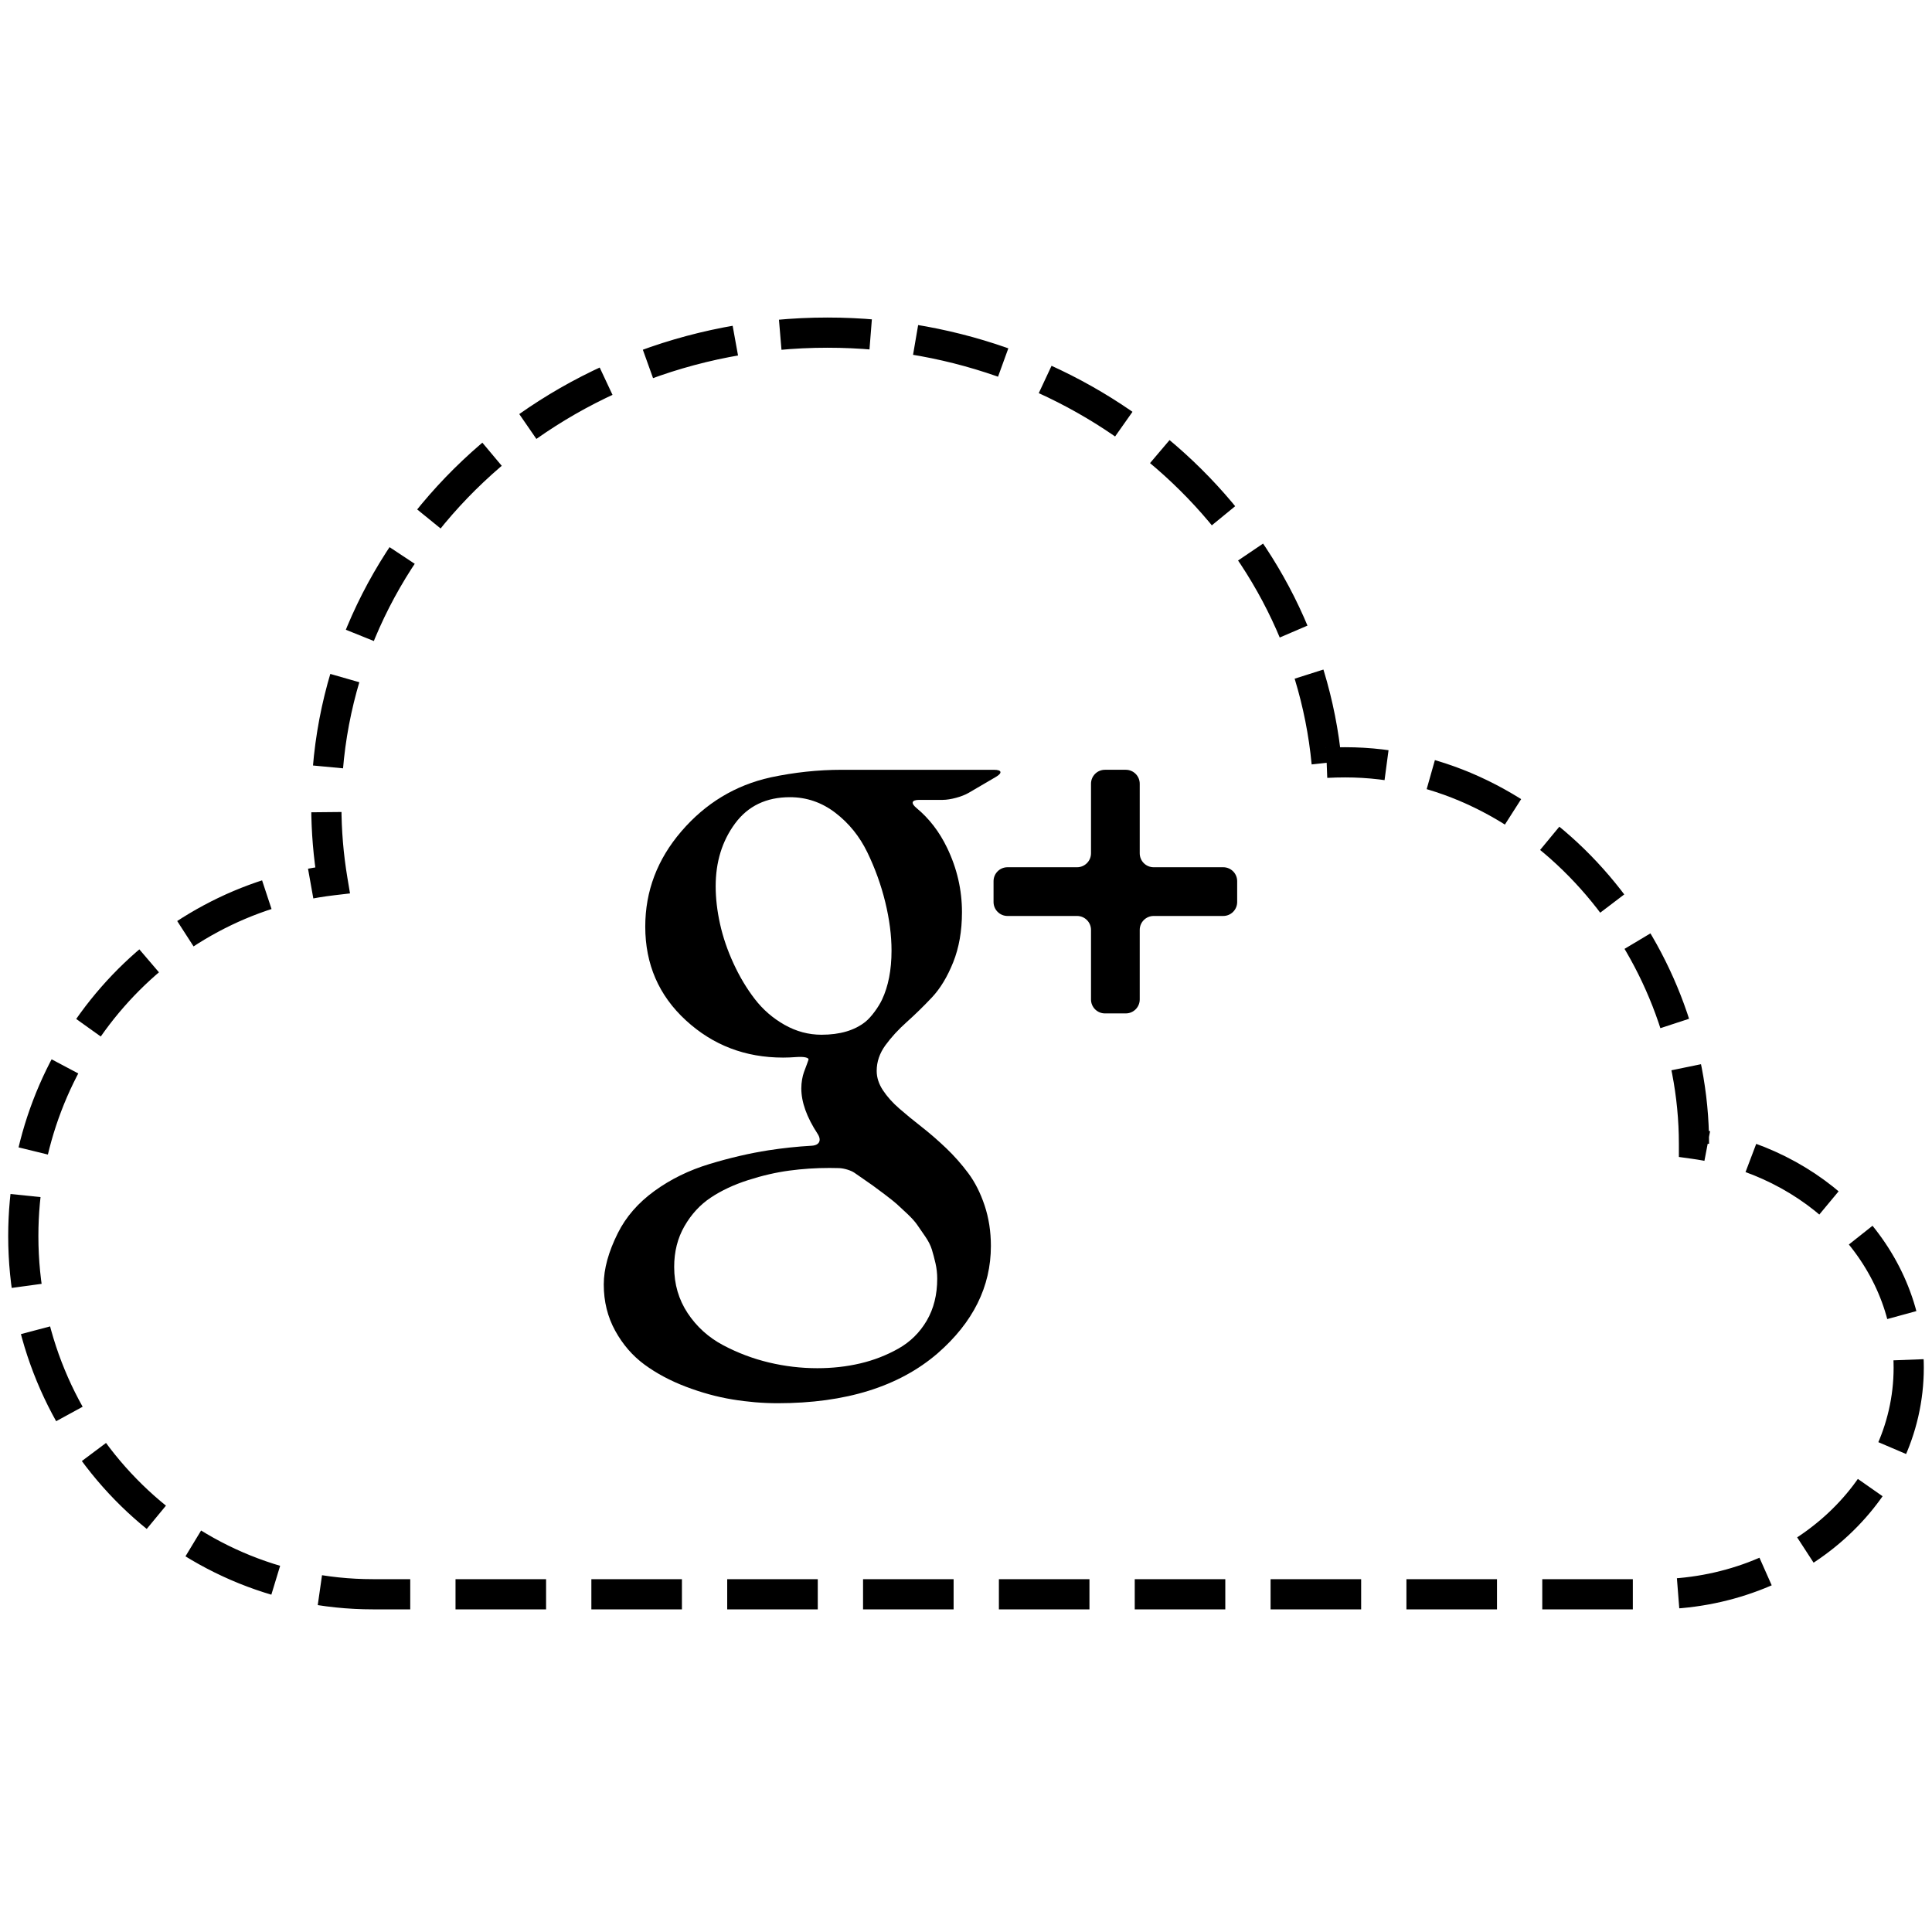
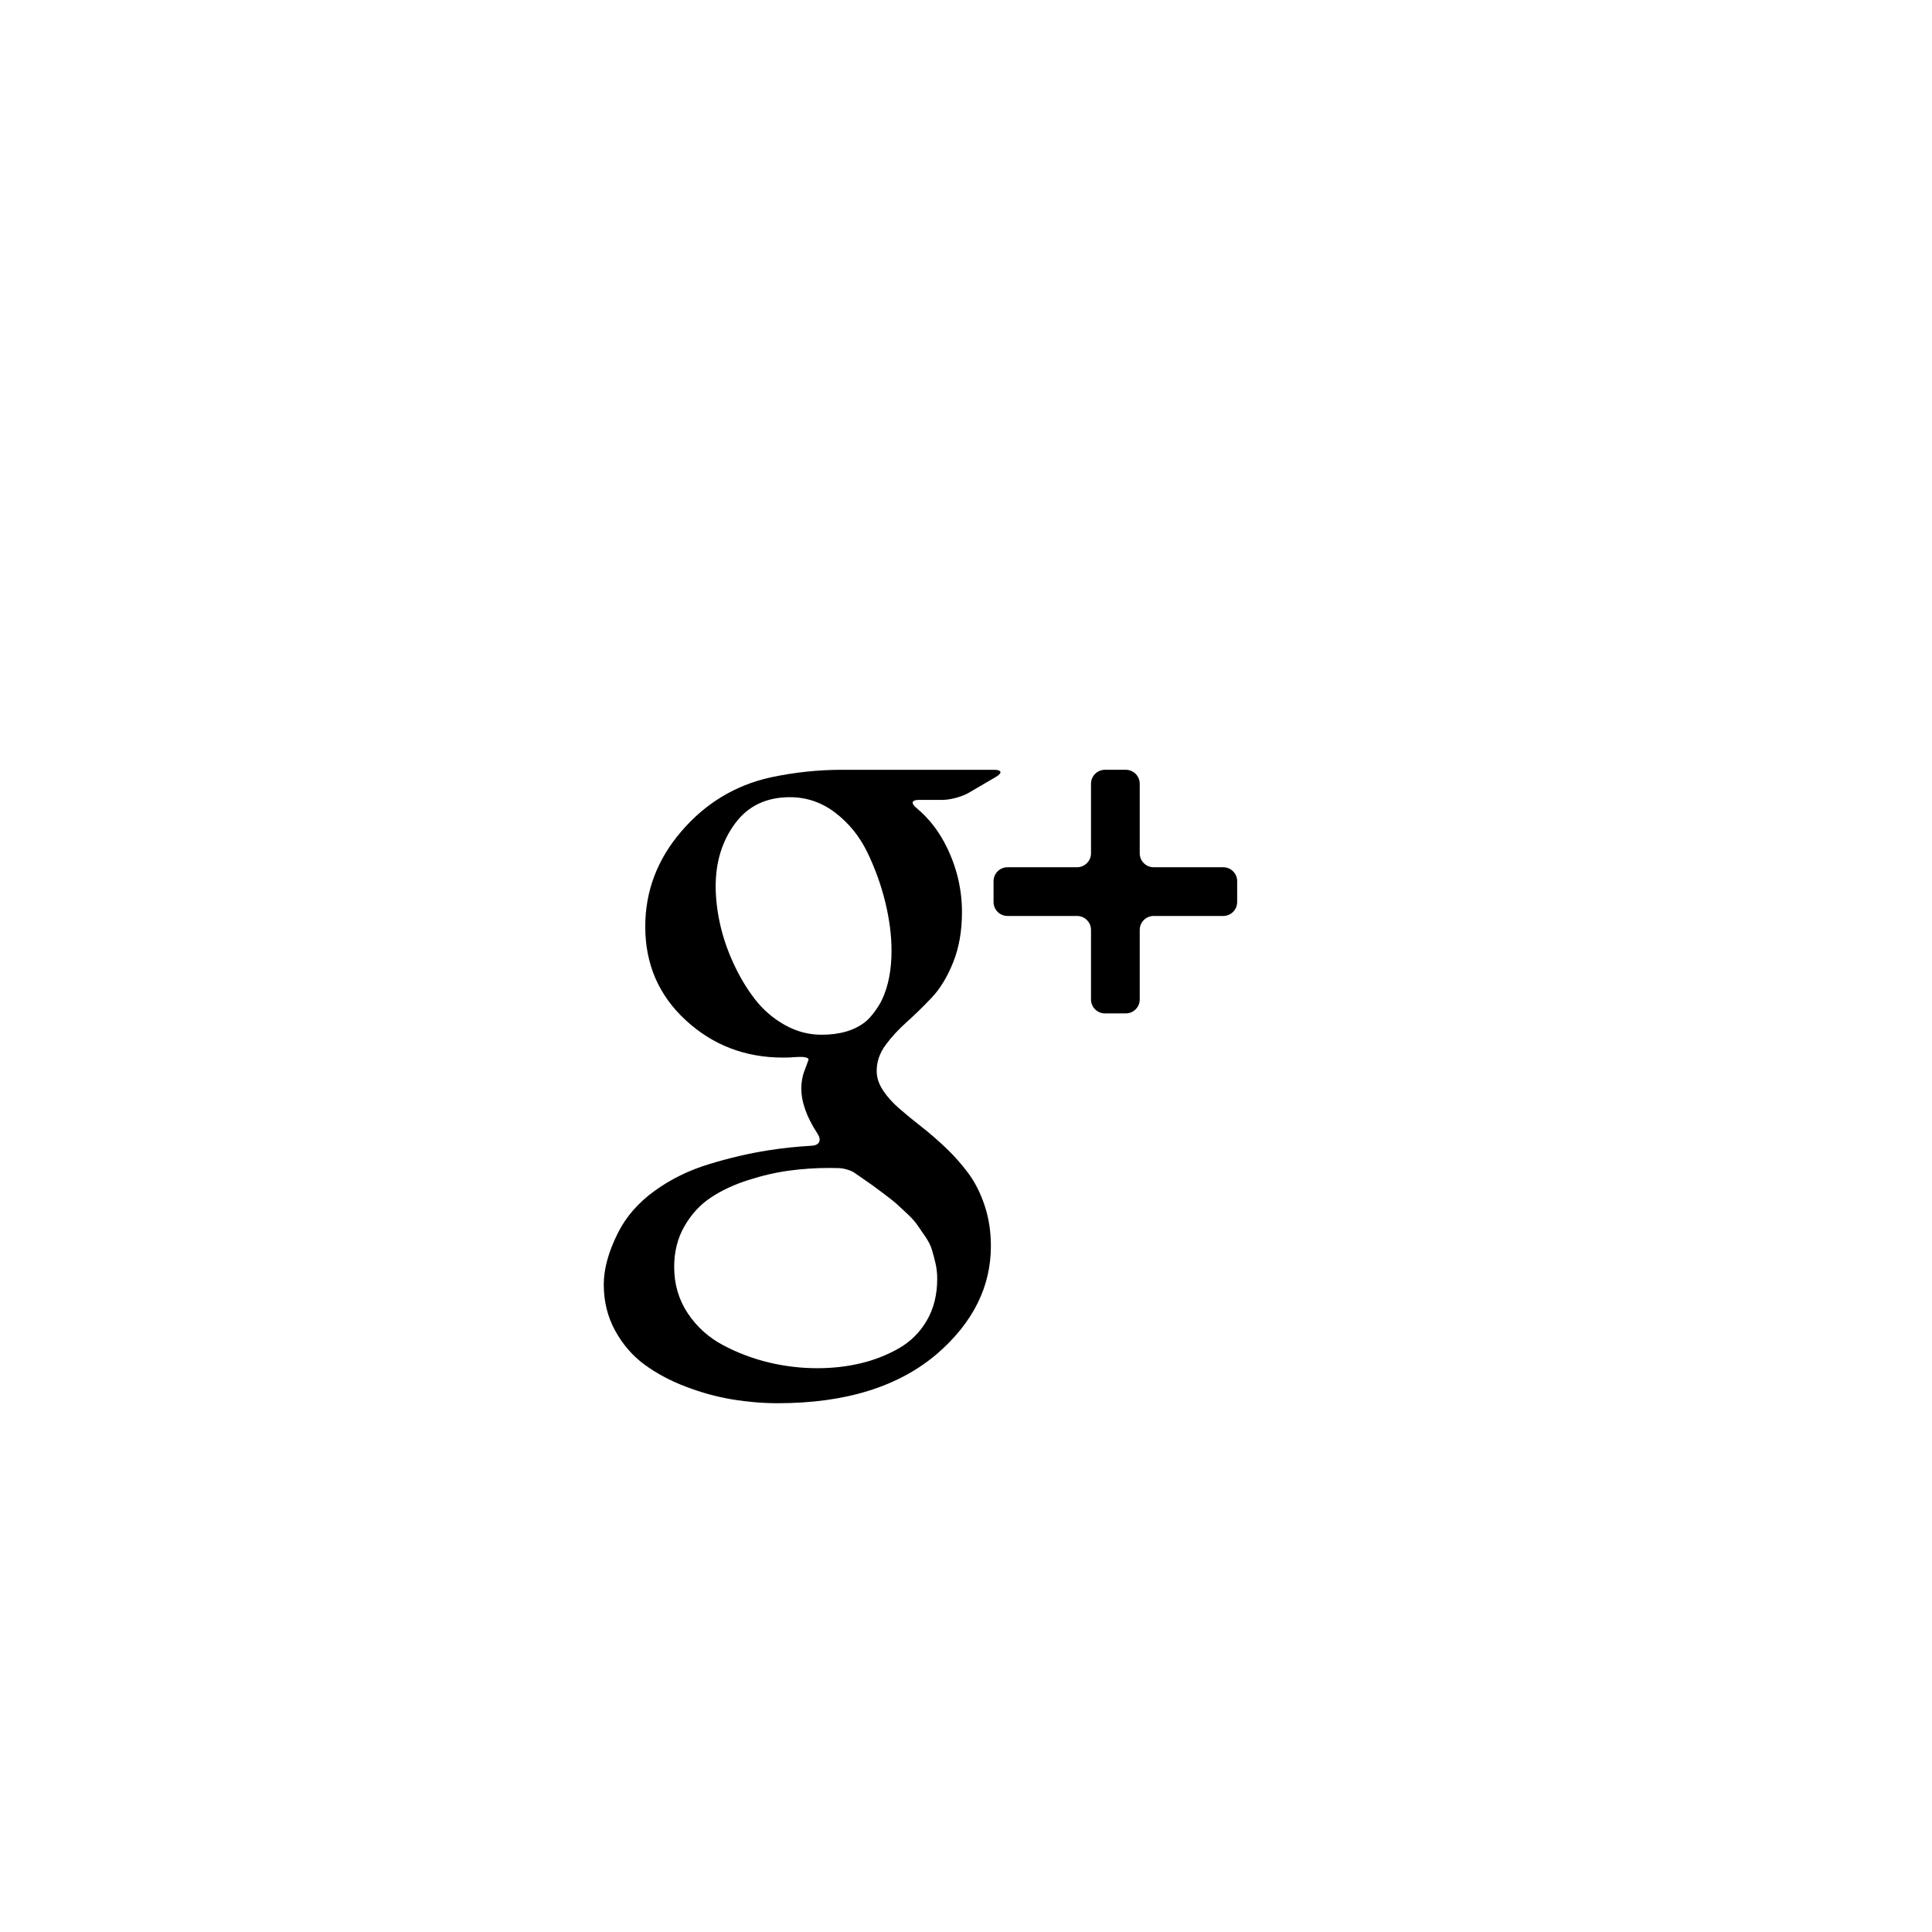
<svg xmlns="http://www.w3.org/2000/svg" height="128px" version="1.1" viewBox="0 0 128 128" width="128px">
  <title />
  <desc />
  <defs />
  <g fill="none" fill-rule="evenodd" id="Page-1" stroke="none" stroke-width="1">
    <g id="gplus_cloud">
-       <path d="M87.895,50.537 C86.369,34.56 72.145,22.038 54.825,22.038 C36.486,22.038 21.621,36.071 21.621,53.386 C21.621,55.065 21.761,56.714 22.03,58.32 L22.03,58.32 C10.498,59.676 1.543,69.716 1.543,81.895 C1.543,94.998 11.912,105.624 24.704,105.624 L109.606,105.624 C118.915,105.624 126.457,98.904 126.457,90.612 C126.457,83.117 120.291,76.902 112.23,75.781 L112.23,75.781 C112.23,62.674 101.91,50.505 89.118,50.505 C88.708,50.505 88.297,50.516 87.895,50.537" id="Shape" stroke="#000000" stroke-dasharray="6,3,6,3" stroke-width="2" />
      <path d="M81.042,57.457 L76.434,57.457 C75.923,57.457 75.51,57.043 75.51,56.532 L75.51,51.925 C75.51,51.414 75.096,51 74.585,51 L73.206,51 C72.695,51 72.282,51.414 72.282,51.925 L72.282,56.532 C72.282,57.043 71.868,57.457 71.357,57.457 L66.75,57.457 C66.239,57.457 65.825,57.87 65.825,58.381 L65.825,59.76 C65.825,60.271 66.239,60.685 66.75,60.685 L71.357,60.685 C71.868,60.685 72.282,61.099 72.282,61.609 L72.282,66.217 C72.282,66.728 72.695,67.141 73.206,67.141 L74.585,67.141 C75.096,67.141 75.51,66.728 75.51,66.217 L75.51,61.609 C75.51,61.099 75.924,60.685 76.434,60.685 L81.042,60.685 C81.553,60.685 81.966,60.271 81.966,59.76 L81.966,58.381 C81.966,57.87 81.553,57.457 81.042,57.457 L81.042,57.457 Z" fill="#000000" id="Shape" />
      <path d="M42.698,90.407 C43.488,90.987 44.4,91.474 45.435,91.87 C46.469,92.264 47.494,92.546 48.511,92.714 C49.528,92.882 50.533,92.967 51.525,92.967 C56.031,92.967 59.562,91.866 62.118,89.663 C64.471,87.612 65.649,85.241 65.649,82.551 C65.649,81.593 65.51,80.697 65.233,79.865 C64.955,79.033 64.593,78.318 64.148,77.722 C63.703,77.125 63.211,76.57 62.673,76.057 C62.135,75.545 61.597,75.078 61.059,74.658 C60.521,74.238 60.029,73.835 59.584,73.447 C59.138,73.061 58.777,72.657 58.499,72.236 C58.222,71.817 58.083,71.388 58.083,70.95 C58.083,70.345 58.277,69.778 58.663,69.248 C59.05,68.719 59.521,68.206 60.076,67.71 C60.631,67.214 61.185,66.672 61.741,66.083 C62.295,65.495 62.766,64.717 63.153,63.75 C63.539,62.783 63.733,61.678 63.733,60.434 C63.733,58.955 63.405,57.533 62.749,56.172 C62.238,55.109 61.562,54.23 60.723,53.536 C60.33,53.211 60.389,52.994 60.9,52.994 L62.455,52.994 C62.966,52.994 63.737,52.785 64.178,52.527 L65.987,51.468 C66.427,51.21 66.371,51.001 65.86,51.001 L55.763,51.001 C54.2,51.001 52.627,51.169 51.047,51.505 C48.71,52.026 46.743,53.217 45.146,55.074 C43.548,56.932 42.75,59.038 42.75,61.392 C42.75,63.88 43.645,65.949 45.436,67.596 C47.226,69.244 49.374,70.068 51.879,70.068 C52.15,70.068 52.444,70.056 52.764,70.032 C53.251,69.995 53.612,70.066 53.563,70.215 C53.536,70.296 53.504,70.386 53.468,70.484 C53.383,70.711 53.316,70.892 53.266,71.027 C53.216,71.161 53.174,71.325 53.14,71.518 C53.106,71.712 53.089,71.909 53.089,72.111 C53.089,73.017 53.448,74.019 54.167,75.117 C54.446,75.544 54.29,75.879 53.78,75.907 C52.817,75.962 51.864,76.063 50.921,76.209 C49.676,76.403 48.373,76.706 47.012,77.117 C45.65,77.529 44.431,78.126 43.355,78.908 C42.279,79.69 41.471,80.619 40.934,81.695 C40.311,82.94 40.001,84.074 40.001,85.099 C40.001,86.226 40.253,87.247 40.758,88.164 C41.261,89.078 41.908,89.826 42.698,90.407 L42.698,90.407 Z M51.979,67.898 C51.206,67.461 50.55,66.893 50.012,66.195 C49.474,65.498 49.003,64.712 48.6,63.837 C48.196,62.963 47.898,62.088 47.704,61.214 C47.511,60.34 47.415,59.508 47.415,58.717 C47.415,57.103 47.844,55.716 48.701,54.556 C49.558,53.396 50.769,52.816 52.333,52.816 C53.442,52.816 54.447,53.161 55.346,53.851 C56.245,54.54 56.951,55.414 57.465,56.473 C57.977,57.533 58.373,58.63 58.65,59.765 C58.927,60.9 59.066,61.971 59.066,62.981 C59.066,64.256 58.856,65.339 58.435,66.232 C58.218,66.694 57.734,67.379 57.335,67.697 C56.618,68.268 55.648,68.554 54.425,68.554 C53.568,68.554 52.752,68.335 51.979,67.898 L51.979,67.898 Z M45.346,81.24 C45.8,80.45 46.38,79.819 47.086,79.348 C47.792,78.877 48.616,78.49 49.558,78.188 C50.499,77.885 51.407,77.675 52.282,77.557 C53.156,77.439 54.047,77.38 54.955,77.38 C55.19,77.38 55.4,77.384 55.587,77.39 C55.935,77.401 56.389,77.548 56.602,77.695 C56.709,77.769 56.837,77.858 56.986,77.961 C57.398,78.247 57.675,78.44 57.818,78.54 C57.96,78.641 58.221,78.835 58.6,79.121 C58.978,79.407 59.247,79.621 59.407,79.764 C59.566,79.907 59.798,80.121 60.1,80.407 C60.403,80.693 60.625,80.941 60.769,81.151 C60.911,81.362 61.088,81.618 61.299,81.92 C61.508,82.223 61.655,82.513 61.74,82.791 C61.824,83.068 61.904,83.371 61.98,83.699 C62.055,84.027 62.093,84.367 62.093,84.72 C62.093,85.779 61.862,86.704 61.4,87.494 C60.937,88.284 60.311,88.902 59.521,89.348 C58.73,89.793 57.886,90.121 56.986,90.331 C56.087,90.542 55.141,90.647 54.149,90.647 C53.073,90.647 52.005,90.521 50.946,90.269 C49.887,90.016 48.874,89.634 47.907,89.121 C46.94,88.608 46.159,87.902 45.562,87.003 C44.965,86.103 44.666,85.082 44.666,83.938 C44.665,82.929 44.892,82.03 45.346,81.24 L45.346,81.24 Z" fill="#000000" id="Shape" />
    </g>
  </g>
</svg>